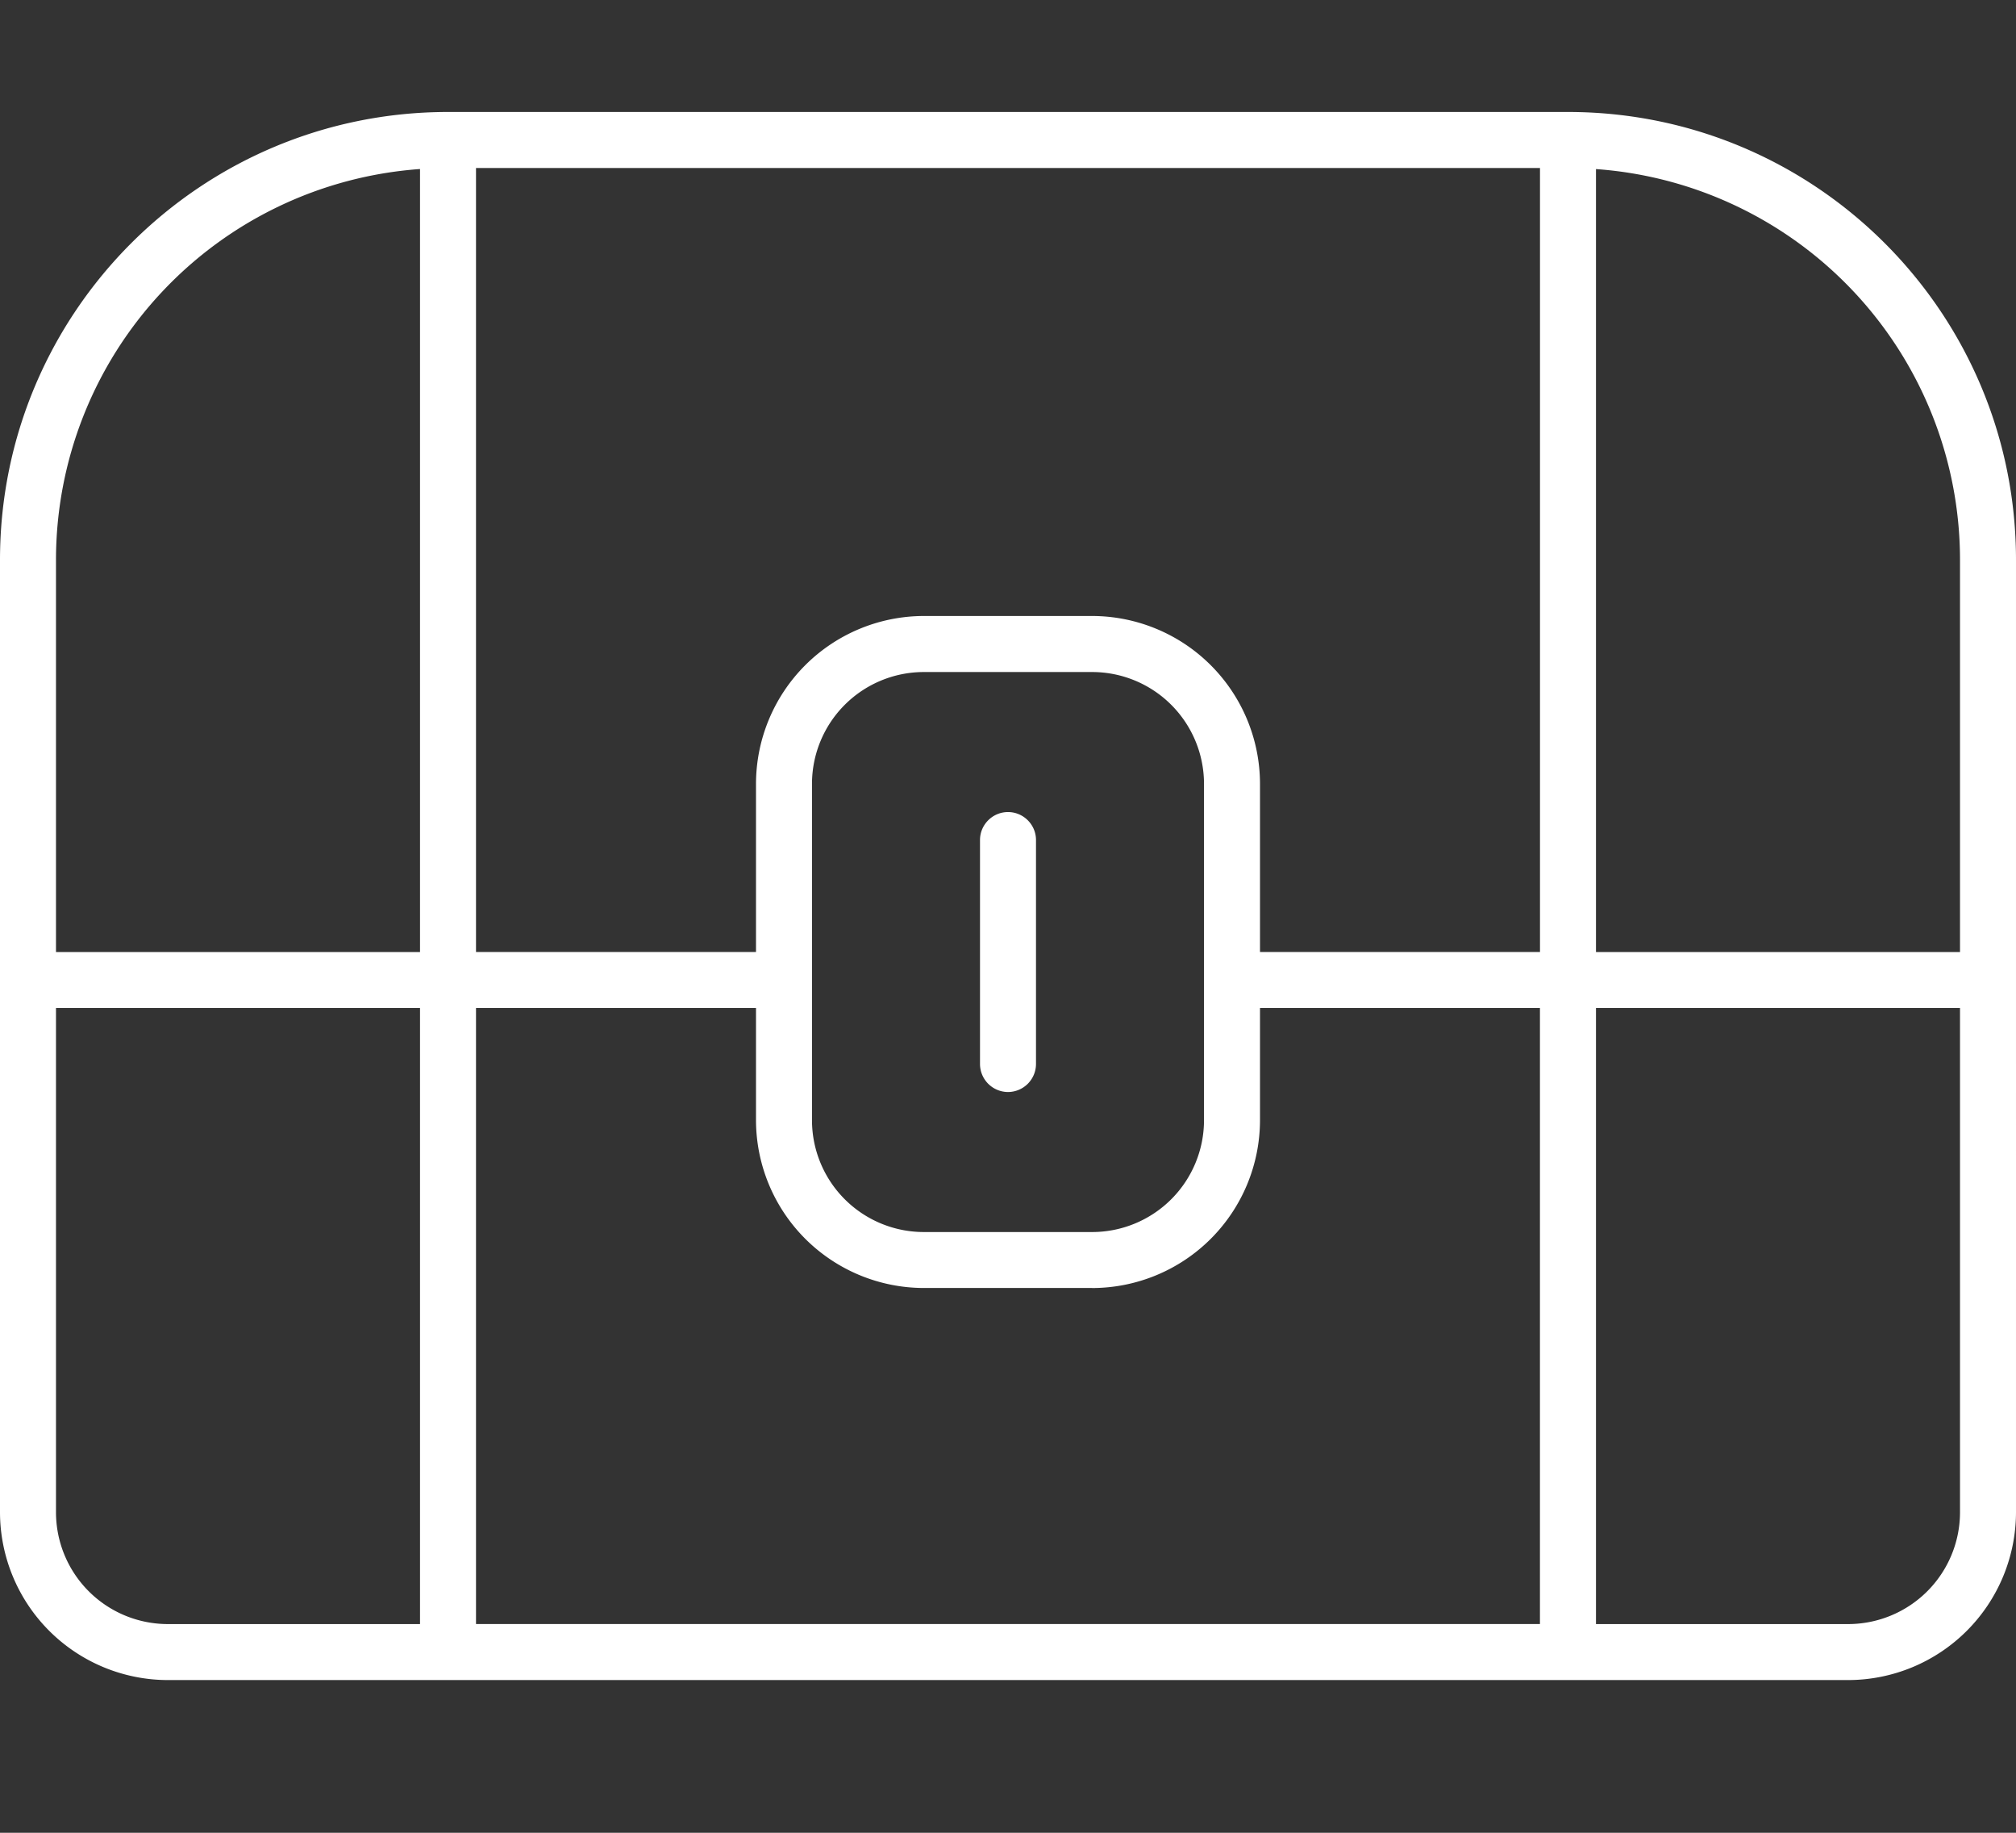
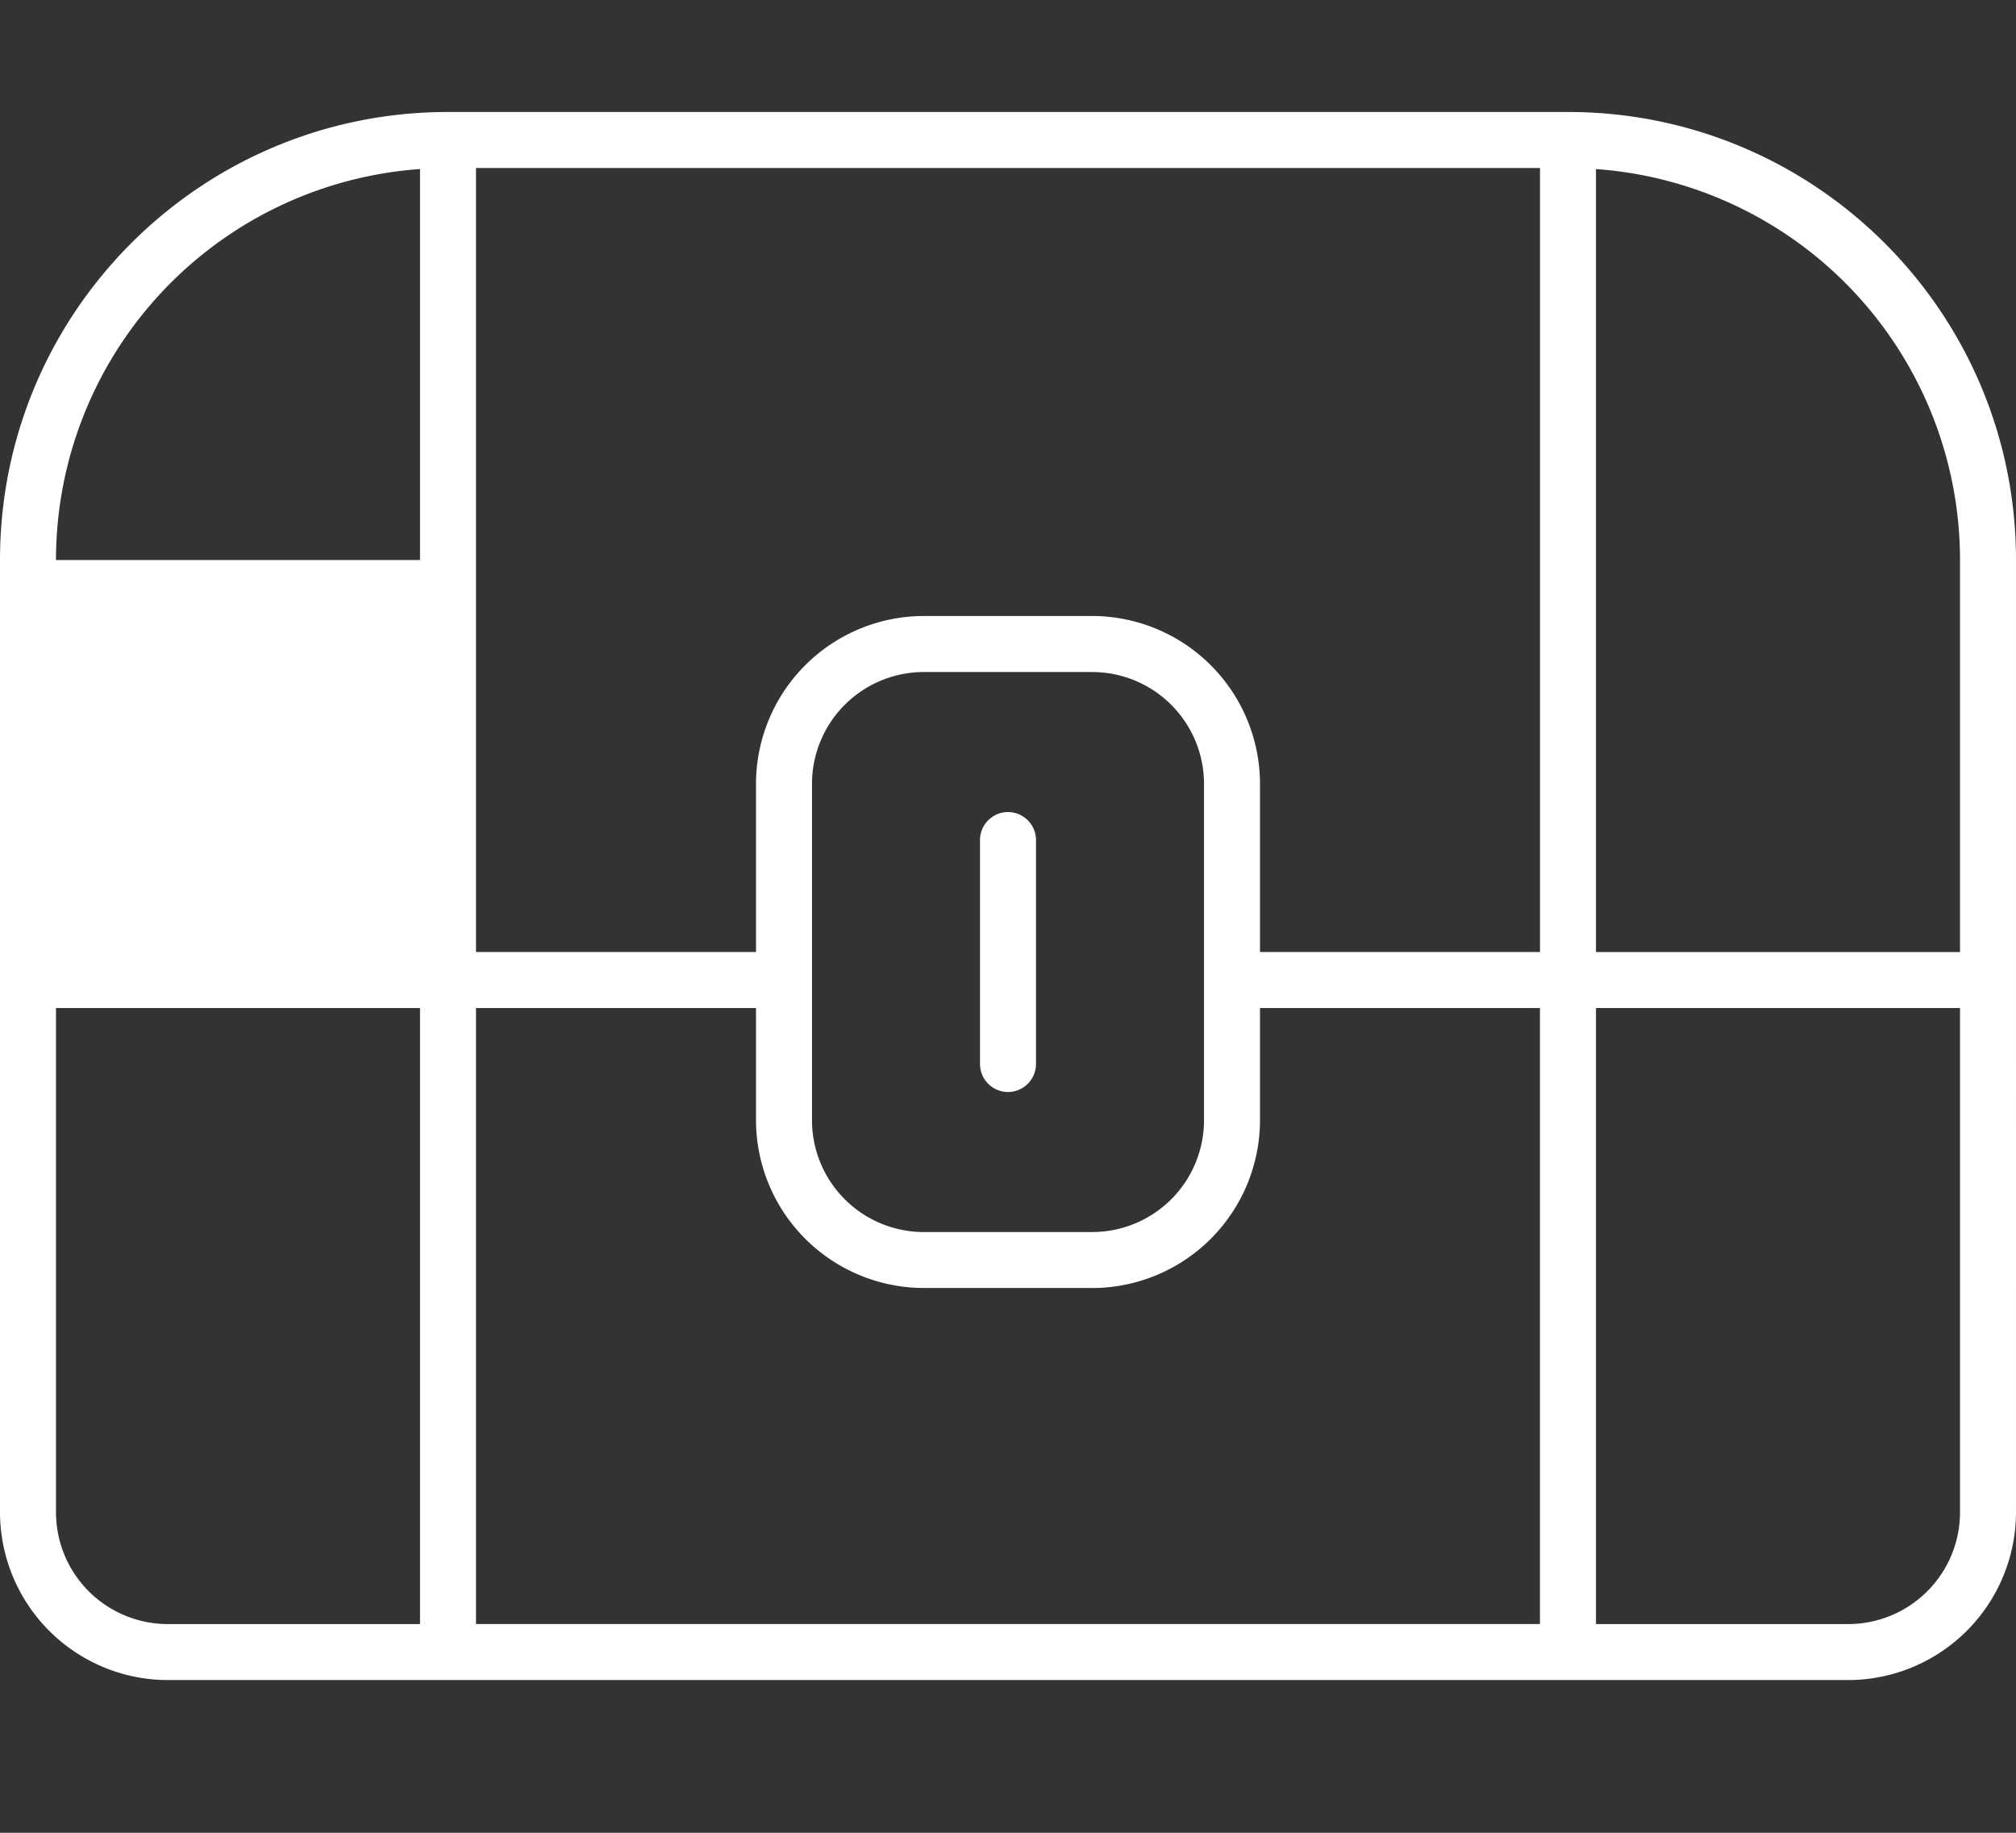
<svg xmlns="http://www.w3.org/2000/svg" width="44" height="40" fill="none">
  <rect width="100%" height="100%" fill="#333333" stroke="none" />
-   <path fill="#fff" d="M10.389 3.667v17.11H16.5v-3.666a3.668 3.668 0 0 1 3.667-3.667h3.666a3.668 3.668 0 0 1 3.667 3.667v3.667h6.111V3.667H10.39ZM23.833 28.11h-3.666a3.668 3.668 0 0 1-3.667-3.667V22h-6.111v13.444H33.61V22H27.5v2.444a3.668 3.668 0 0 1-3.667 3.667ZM9.167 3.689a8.554 8.554 0 0 0-7.945 8.533v8.556h7.945V3.689ZM1.222 22v11a2.442 2.442 0 0 0 2.445 2.445h5.5V22H1.222Zm33.611 13.445h5.5A2.442 2.442 0 0 0 42.778 33V22h-7.945v13.444Zm7.945-14.666v-8.556a8.554 8.554 0 0 0-7.945-8.533v17.089h7.945ZM0 12.222c0-5.4 4.377-9.778 9.778-9.778h24.444c5.4 0 9.778 4.377 9.778 9.778V33a3.668 3.668 0 0 1-3.667 3.667H3.667A3.668 3.668 0 0 1 0 33V12.222Zm23.833 2.445h-3.666a2.442 2.442 0 0 0-2.445 2.444v7.333a2.442 2.442 0 0 0 2.445 2.445h3.666a2.442 2.442 0 0 0 2.445-2.445v-7.333a2.442 2.442 0 0 0-2.445-2.444Zm-1.222 3.666v4.89a.613.613 0 0 1-.611.61.613.613 0 0 1-.611-.61v-4.89c0-.336.275-.61.611-.61.336 0 .611.274.611.61Z" />
+   <path fill="#fff" d="M10.389 3.667v17.11H16.5v-3.666a3.668 3.668 0 0 1 3.667-3.667h3.666a3.668 3.668 0 0 1 3.667 3.667v3.667h6.111V3.667H10.39ZM23.833 28.11h-3.666a3.668 3.668 0 0 1-3.667-3.667V22h-6.111v13.444H33.61V22H27.5v2.444a3.668 3.668 0 0 1-3.667 3.667ZM9.167 3.689a8.554 8.554 0 0 0-7.945 8.533h7.945V3.689ZM1.222 22v11a2.442 2.442 0 0 0 2.445 2.445h5.5V22H1.222Zm33.611 13.445h5.5A2.442 2.442 0 0 0 42.778 33V22h-7.945v13.444Zm7.945-14.666v-8.556a8.554 8.554 0 0 0-7.945-8.533v17.089h7.945ZM0 12.222c0-5.4 4.377-9.778 9.778-9.778h24.444c5.4 0 9.778 4.377 9.778 9.778V33a3.668 3.668 0 0 1-3.667 3.667H3.667A3.668 3.668 0 0 1 0 33V12.222Zm23.833 2.445h-3.666a2.442 2.442 0 0 0-2.445 2.444v7.333a2.442 2.442 0 0 0 2.445 2.445h3.666a2.442 2.442 0 0 0 2.445-2.445v-7.333a2.442 2.442 0 0 0-2.445-2.444Zm-1.222 3.666v4.89a.613.613 0 0 1-.611.61.613.613 0 0 1-.611-.61v-4.89c0-.336.275-.61.611-.61.336 0 .611.274.611.61Z" />
</svg>